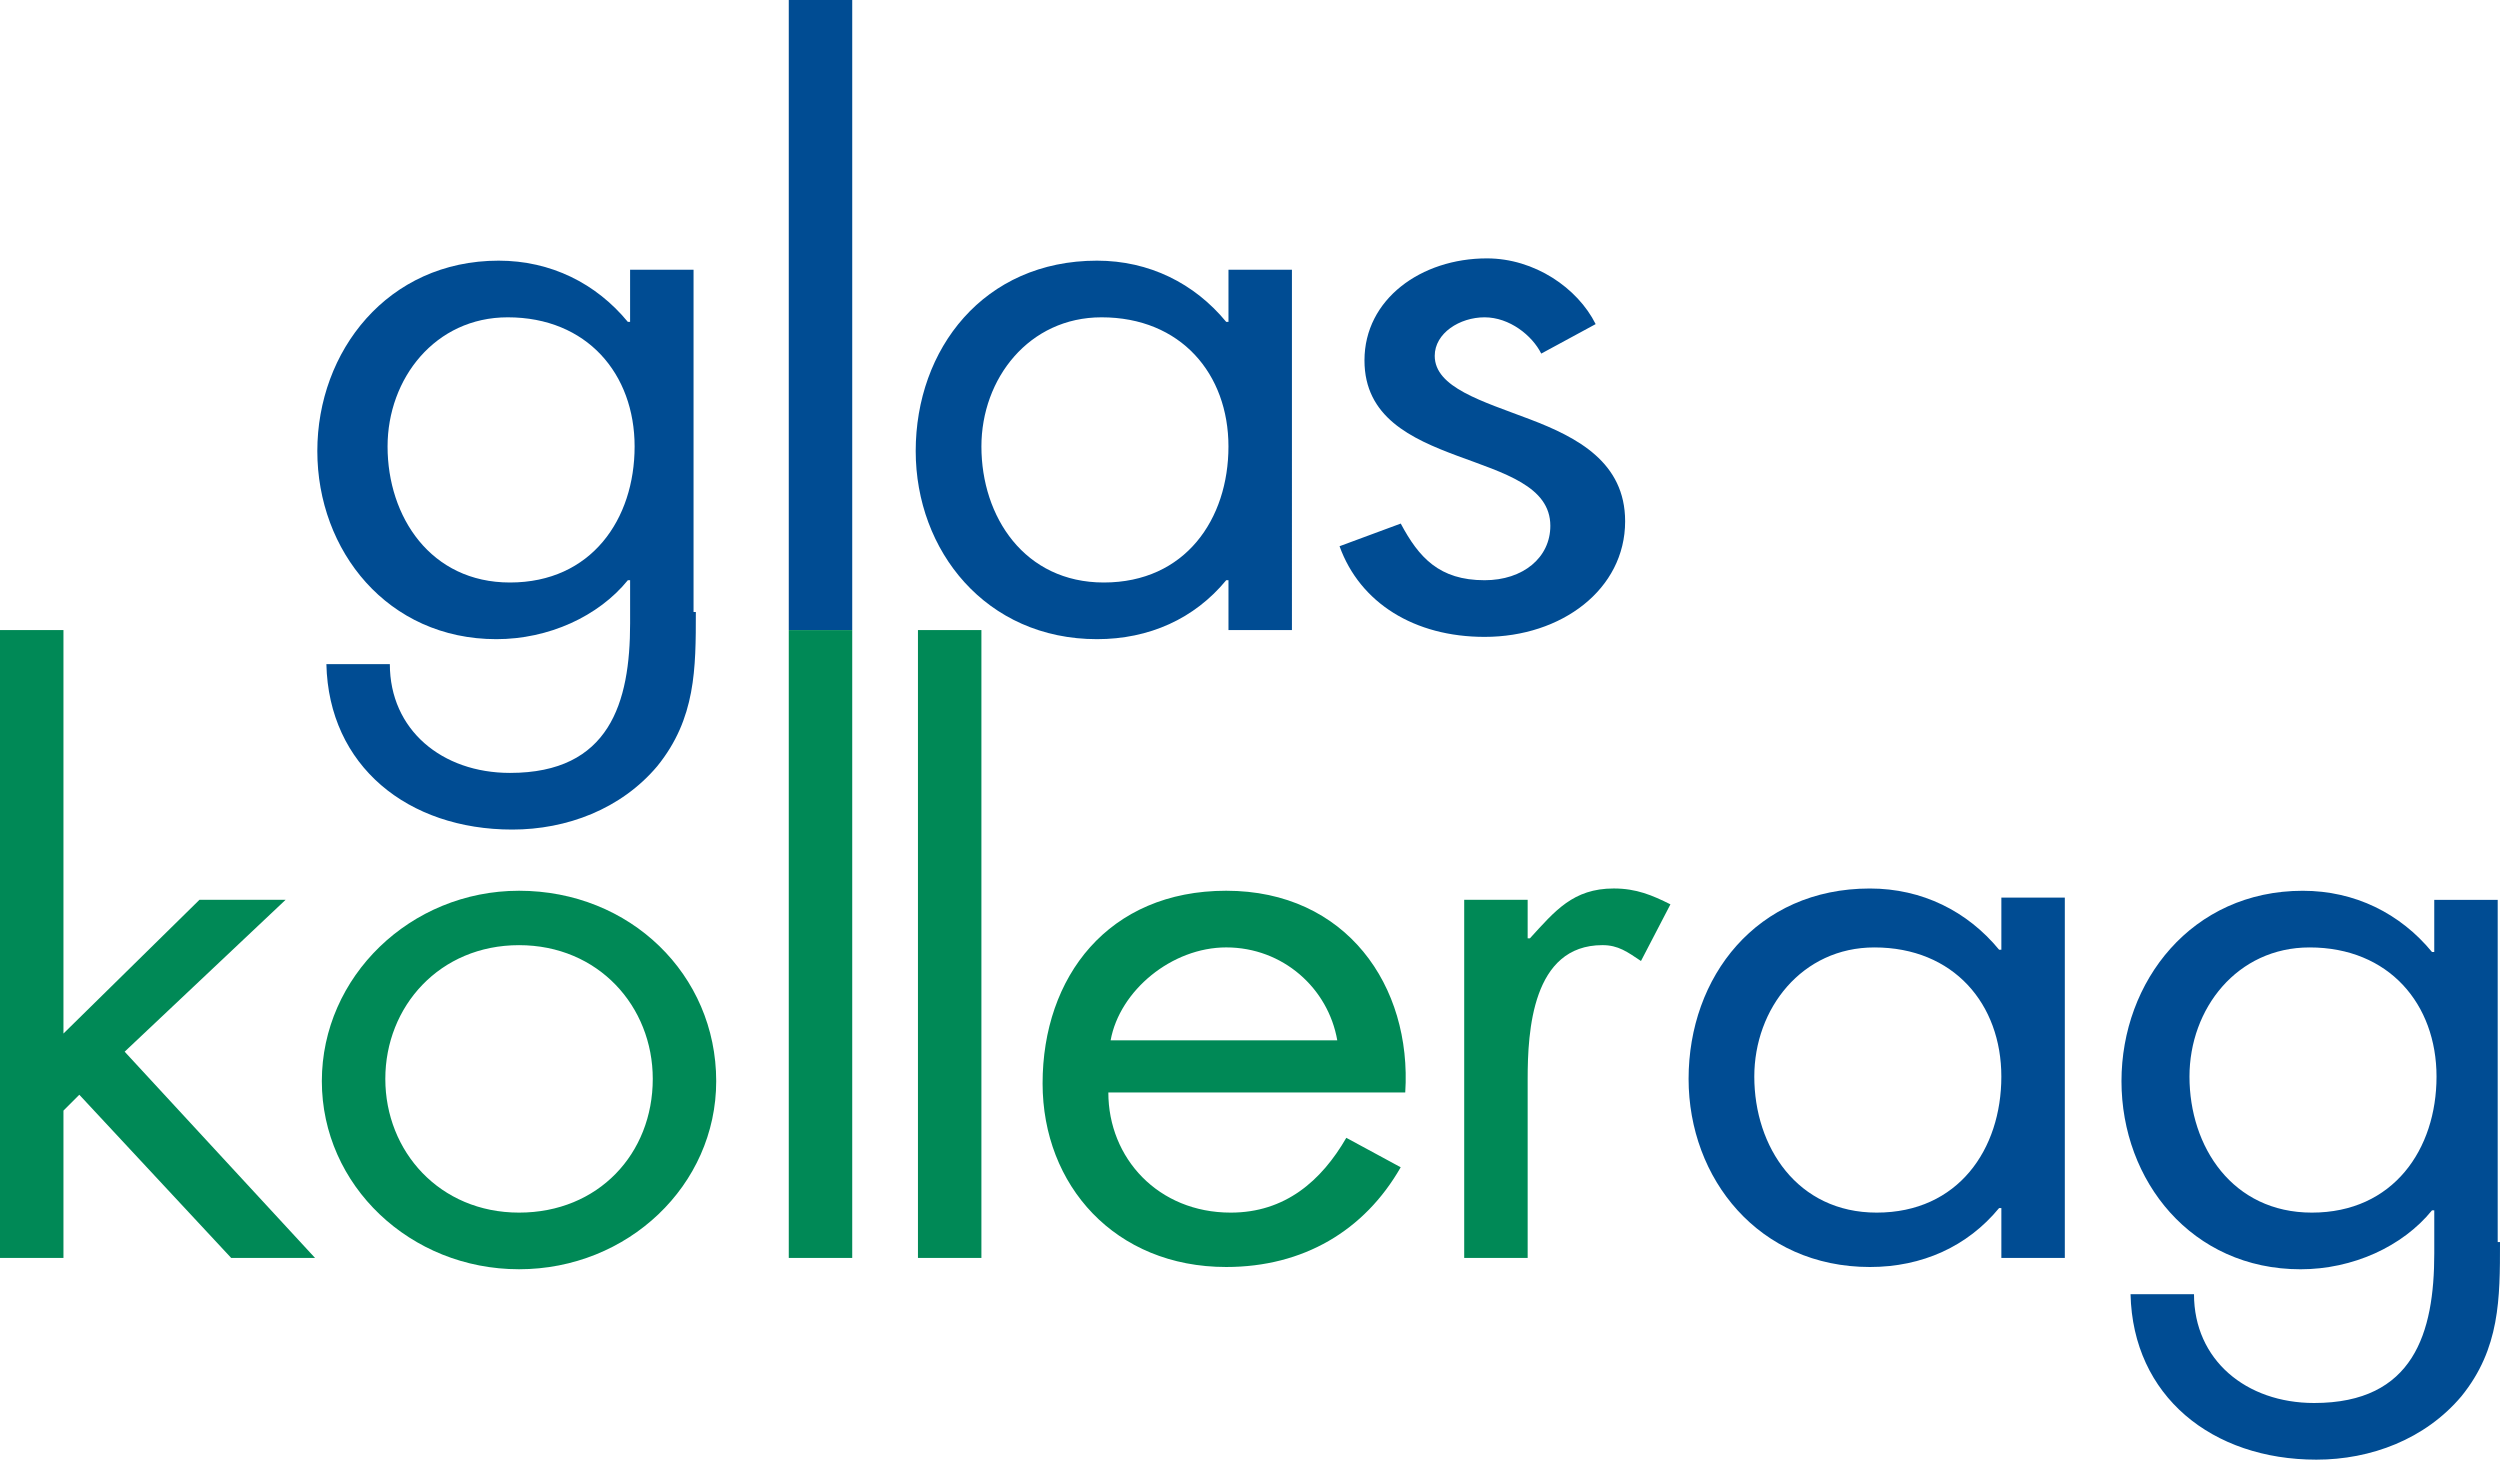
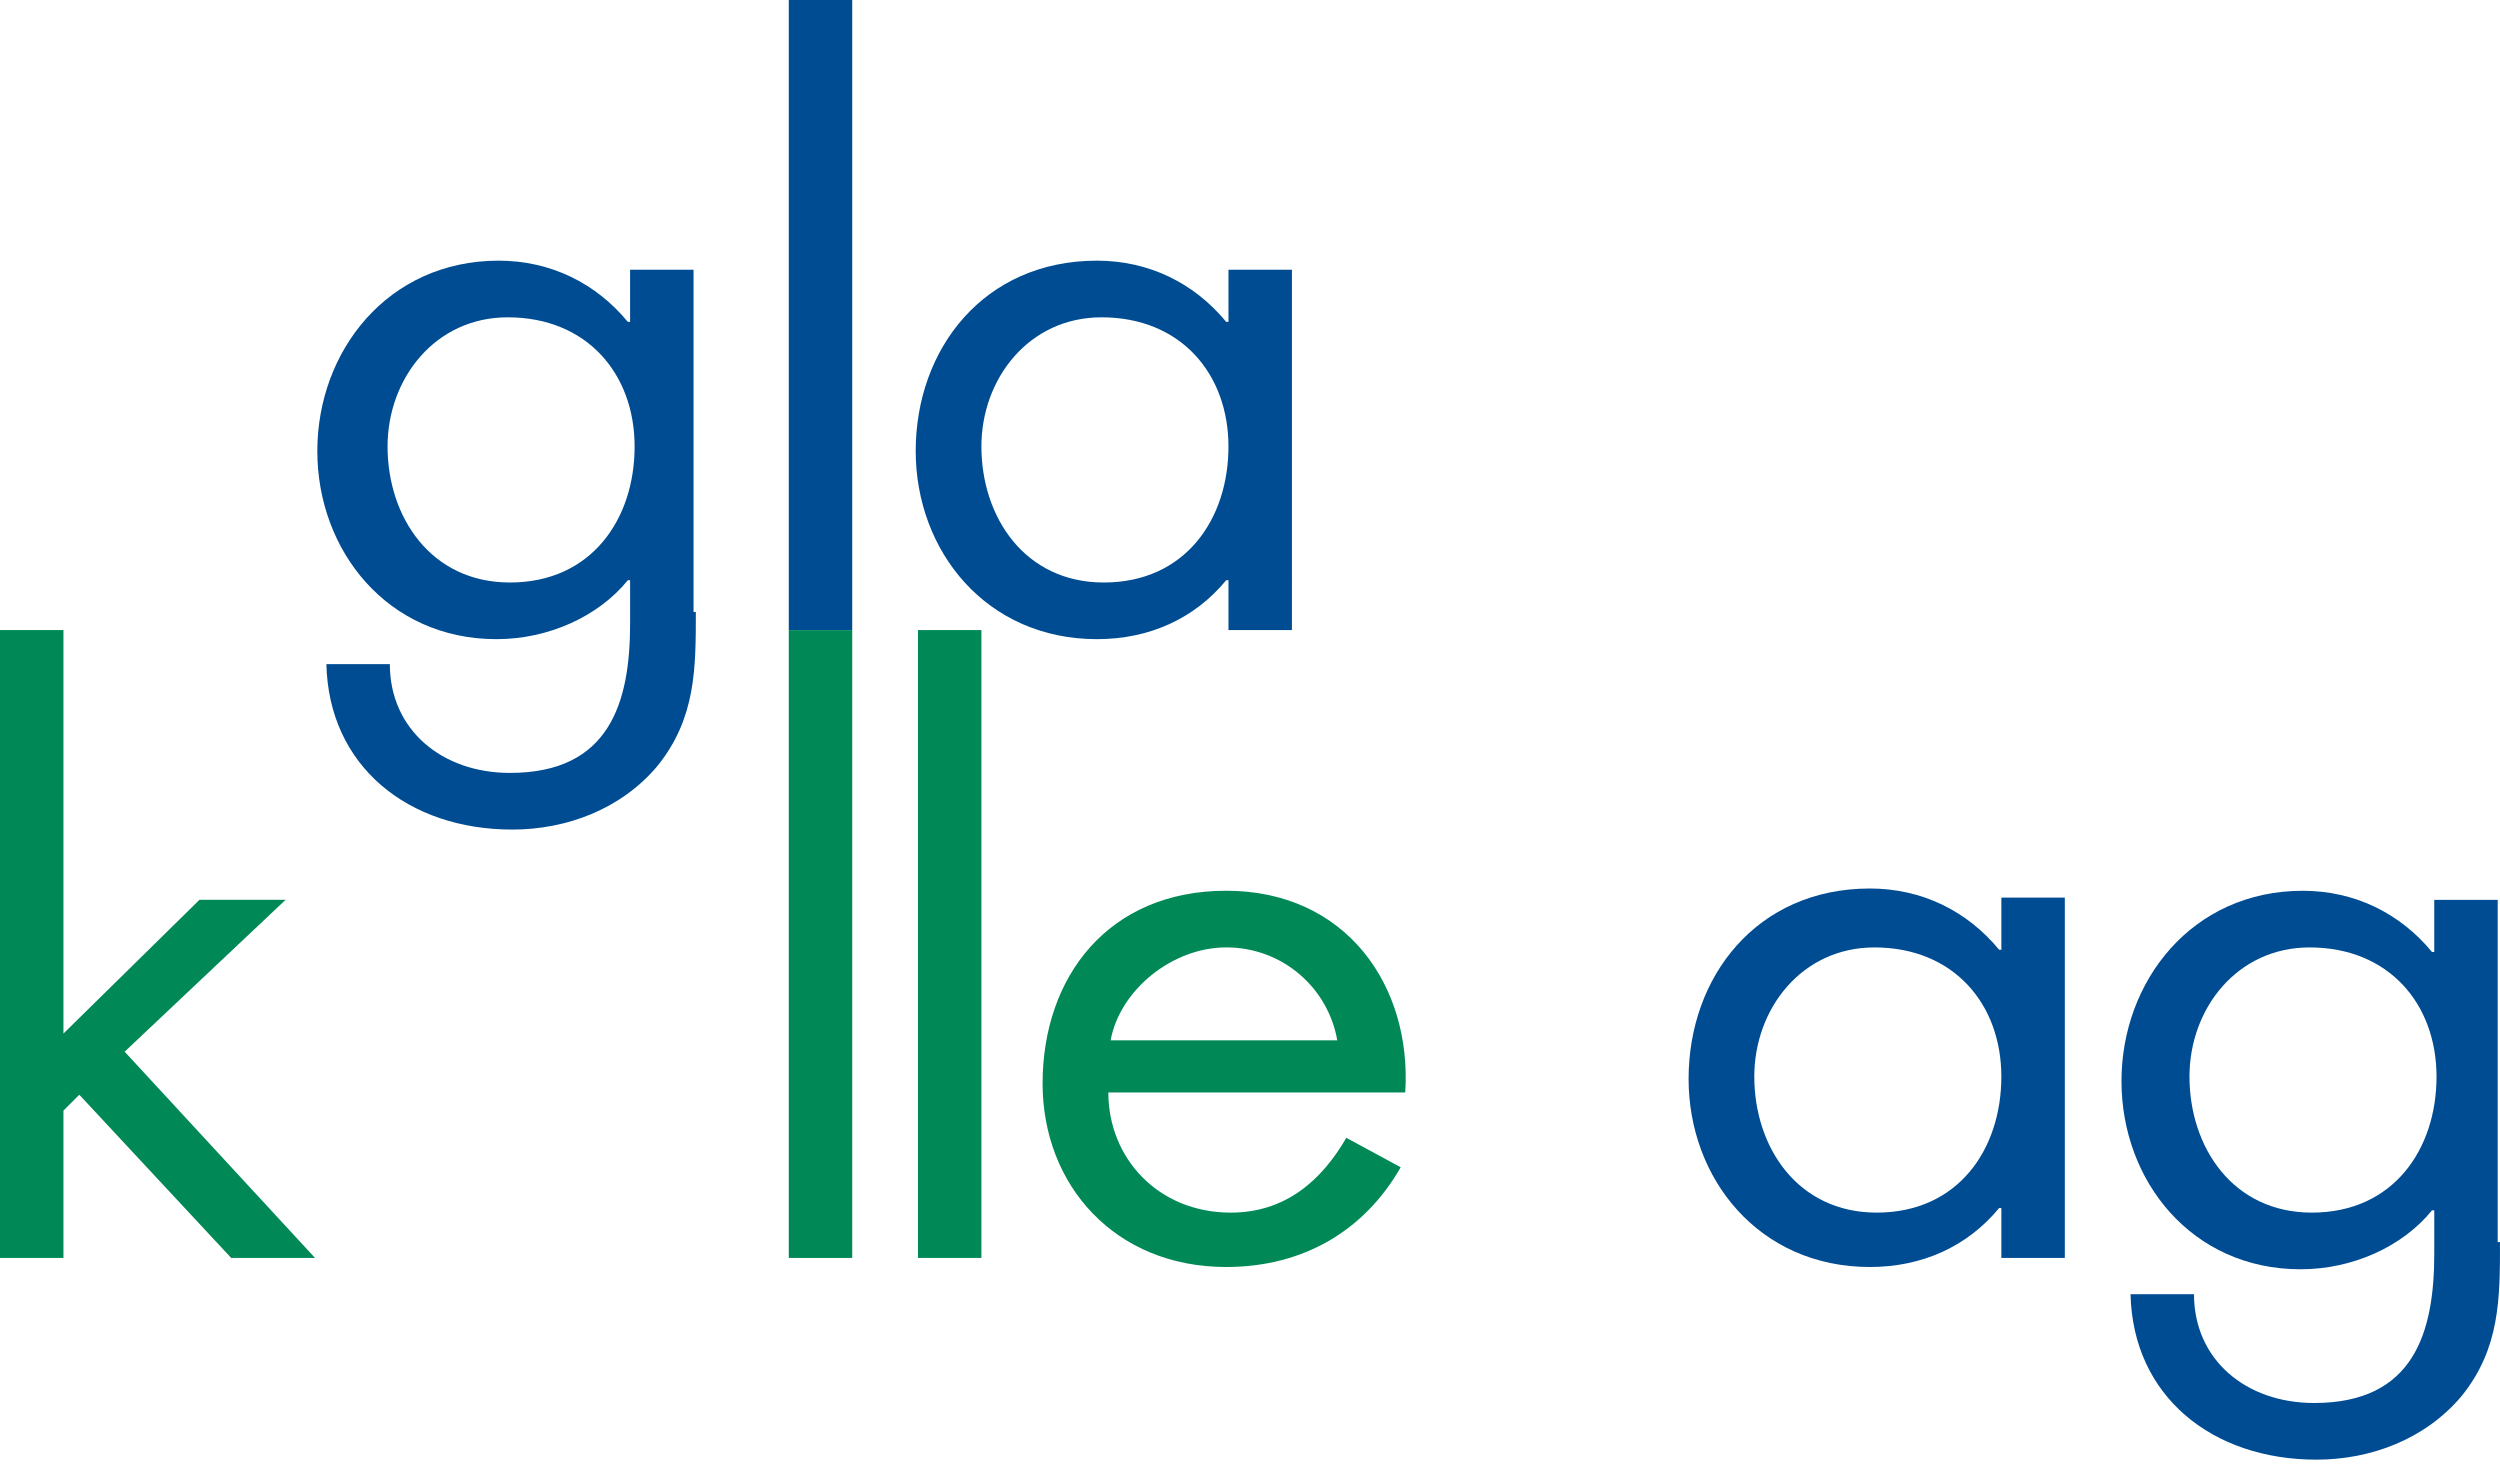
<svg xmlns="http://www.w3.org/2000/svg" version="1.1" id="Ebene_1" x="0px" y="0px" viewBox="0 0 110 65" style="enable-background:new 0 0 110 65;" xml:space="preserve">
  <style type="text/css">
	.st0{fill:#004C93;}
	.st1{fill:#008956;}
</style>
  <g>
    <g>
      <path class="st0" d="M30.617,26.927c0,2.493,0,4.687-1.695,6.782c-1.596,1.895-3.989,2.792-6.383,2.792    c-4.587,0-8.078-2.792-8.178-7.28h2.792c0,2.892,2.294,4.787,5.286,4.787c4.388,0,5.286-3.092,5.286-6.582V25.53h-0.1    c-1.296,1.596-3.49,2.593-5.784,2.593c-4.787,0-7.879-3.889-7.879-8.277s3.092-8.377,7.978-8.377c2.294,0,4.288,0.997,5.684,2.693    h0.1v-2.294h2.792v15.059H30.617z M17.053,19.646c0,3.092,1.895,5.984,5.385,5.984c3.59,0,5.485-2.792,5.485-5.984    s-2.094-5.684-5.585-5.684C19.148,13.962,17.053,16.655,17.053,19.646z" />
      <path class="st0" d="M37.498,27.724h-2.792V0h2.792V27.724z" />
      <path class="st0" d="M56.845,27.724h-2.792V25.53h-0.1c-1.396,1.695-3.391,2.593-5.684,2.593c-4.887,0-7.978-3.889-7.978-8.277    c0-4.488,2.992-8.377,7.978-8.377c2.294,0,4.288,0.997,5.684,2.693h0.1v-2.294h2.792V27.724z M43.182,19.646    c0,3.092,1.895,5.984,5.385,5.984c3.59,0,5.485-2.792,5.485-5.984s-2.094-5.684-5.585-5.684    C45.277,13.962,43.182,16.655,43.182,19.646z" />
-       <path class="st0" d="M67.815,15.558c-0.399-0.798-1.396-1.596-2.493-1.596s-2.194,0.698-2.194,1.695    c0,1.396,2.094,1.995,4.189,2.792c2.094,0.798,4.189,1.895,4.189,4.488c0,2.992-2.792,5.086-6.183,5.086    c-3.092,0-5.485-1.496-6.383-3.989l2.693-0.997c0.798,1.496,1.695,2.493,3.69,2.493c1.695,0,2.892-0.997,2.892-2.393    c0-3.49-8.178-2.294-8.178-7.28c0-2.693,2.493-4.488,5.385-4.488c2.094,0,3.989,1.296,4.787,2.892L67.815,15.558z" />
    </g>
    <g>
      <path class="st1" d="M2.792,45.476l5.984-5.884h3.79l-7.081,6.682l8.377,9.075h-3.69l-6.682-7.18l-0.698,0.698v6.482H0V27.724    h2.792V45.476z" />
-       <path class="st1" d="M14.161,47.57c0-4.587,3.889-8.377,8.676-8.377c4.887,0,8.676,3.69,8.676,8.377    c0,4.587-3.889,8.277-8.676,8.277C18.051,55.848,14.161,52.158,14.161,47.57z M16.954,47.471c0,3.191,2.393,5.884,5.884,5.884    s5.884-2.593,5.884-5.884c0-3.191-2.393-5.884-5.884-5.884S16.954,44.279,16.954,47.471z" />
      <path class="st1" d="M37.498,55.349h-2.792V27.724h2.792V55.349z" />
      <path class="st1" d="M43.182,55.349H40.39V27.724h2.792V55.349z" />
      <path class="st1" d="M48.767,48.069c0,2.892,2.194,5.286,5.385,5.286c2.393,0,3.989-1.396,5.086-3.291l2.393,1.296    c-1.596,2.792-4.288,4.388-7.679,4.388c-4.887,0-8.078-3.59-8.078-8.078c0-4.687,2.892-8.477,8.078-8.477    c5.286,0,8.178,4.189,7.879,8.876C61.831,48.069,48.767,48.069,48.767,48.069z M58.84,45.775    c-0.399-2.294-2.393-4.089-4.887-4.089c-2.393,0-4.687,1.895-5.086,4.089H58.84z" />
-       <path class="st1" d="M67.316,41.287L67.316,41.287c1.097-1.197,1.895-2.194,3.69-2.194c0.997,0,1.695,0.299,2.493,0.698    l-1.296,2.493c-0.598-0.399-0.997-0.698-1.695-0.698c-3.092,0-3.291,3.79-3.291,5.884v7.879h-2.792V39.592h2.792v1.695H67.316z" />
      <path class="st0" d="M90.852,55.349H88.06v-2.194h-0.1c-1.396,1.695-3.391,2.593-5.684,2.593c-4.887,0-7.978-3.889-7.978-8.277    c0-4.488,2.992-8.377,7.978-8.377c2.294,0,4.288,0.997,5.684,2.693h0.1v-2.294h2.792V55.349z M77.189,47.371    c0,3.092,1.895,5.984,5.385,5.984c3.59,0,5.485-2.792,5.485-5.984c0-3.191-2.094-5.684-5.585-5.684    C79.284,41.686,77.189,44.379,77.189,47.371z" />
      <path class="st0" d="M110,54.651c0,2.493,0,4.687-1.695,6.782c-1.596,1.895-3.989,2.792-6.383,2.792    c-4.587,0-8.078-2.792-8.178-7.28h2.792c0,2.892,2.294,4.787,5.286,4.787c4.388,0,5.286-3.092,5.286-6.582v-1.895h-0.1    c-1.296,1.596-3.49,2.593-5.784,2.593c-4.787,0-7.879-3.889-7.879-8.277s3.092-8.377,7.978-8.377c2.294,0,4.288,0.997,5.684,2.693    h0.1v-2.294h2.792v15.059C109.9,54.651,110,54.651,110,54.651z M96.337,47.371c0,3.092,1.895,5.984,5.385,5.984    c3.59,0,5.485-2.792,5.485-5.984c0-3.191-2.094-5.684-5.585-5.684C98.432,41.686,96.337,44.379,96.337,47.371z" />
    </g>
  </g>
</svg>